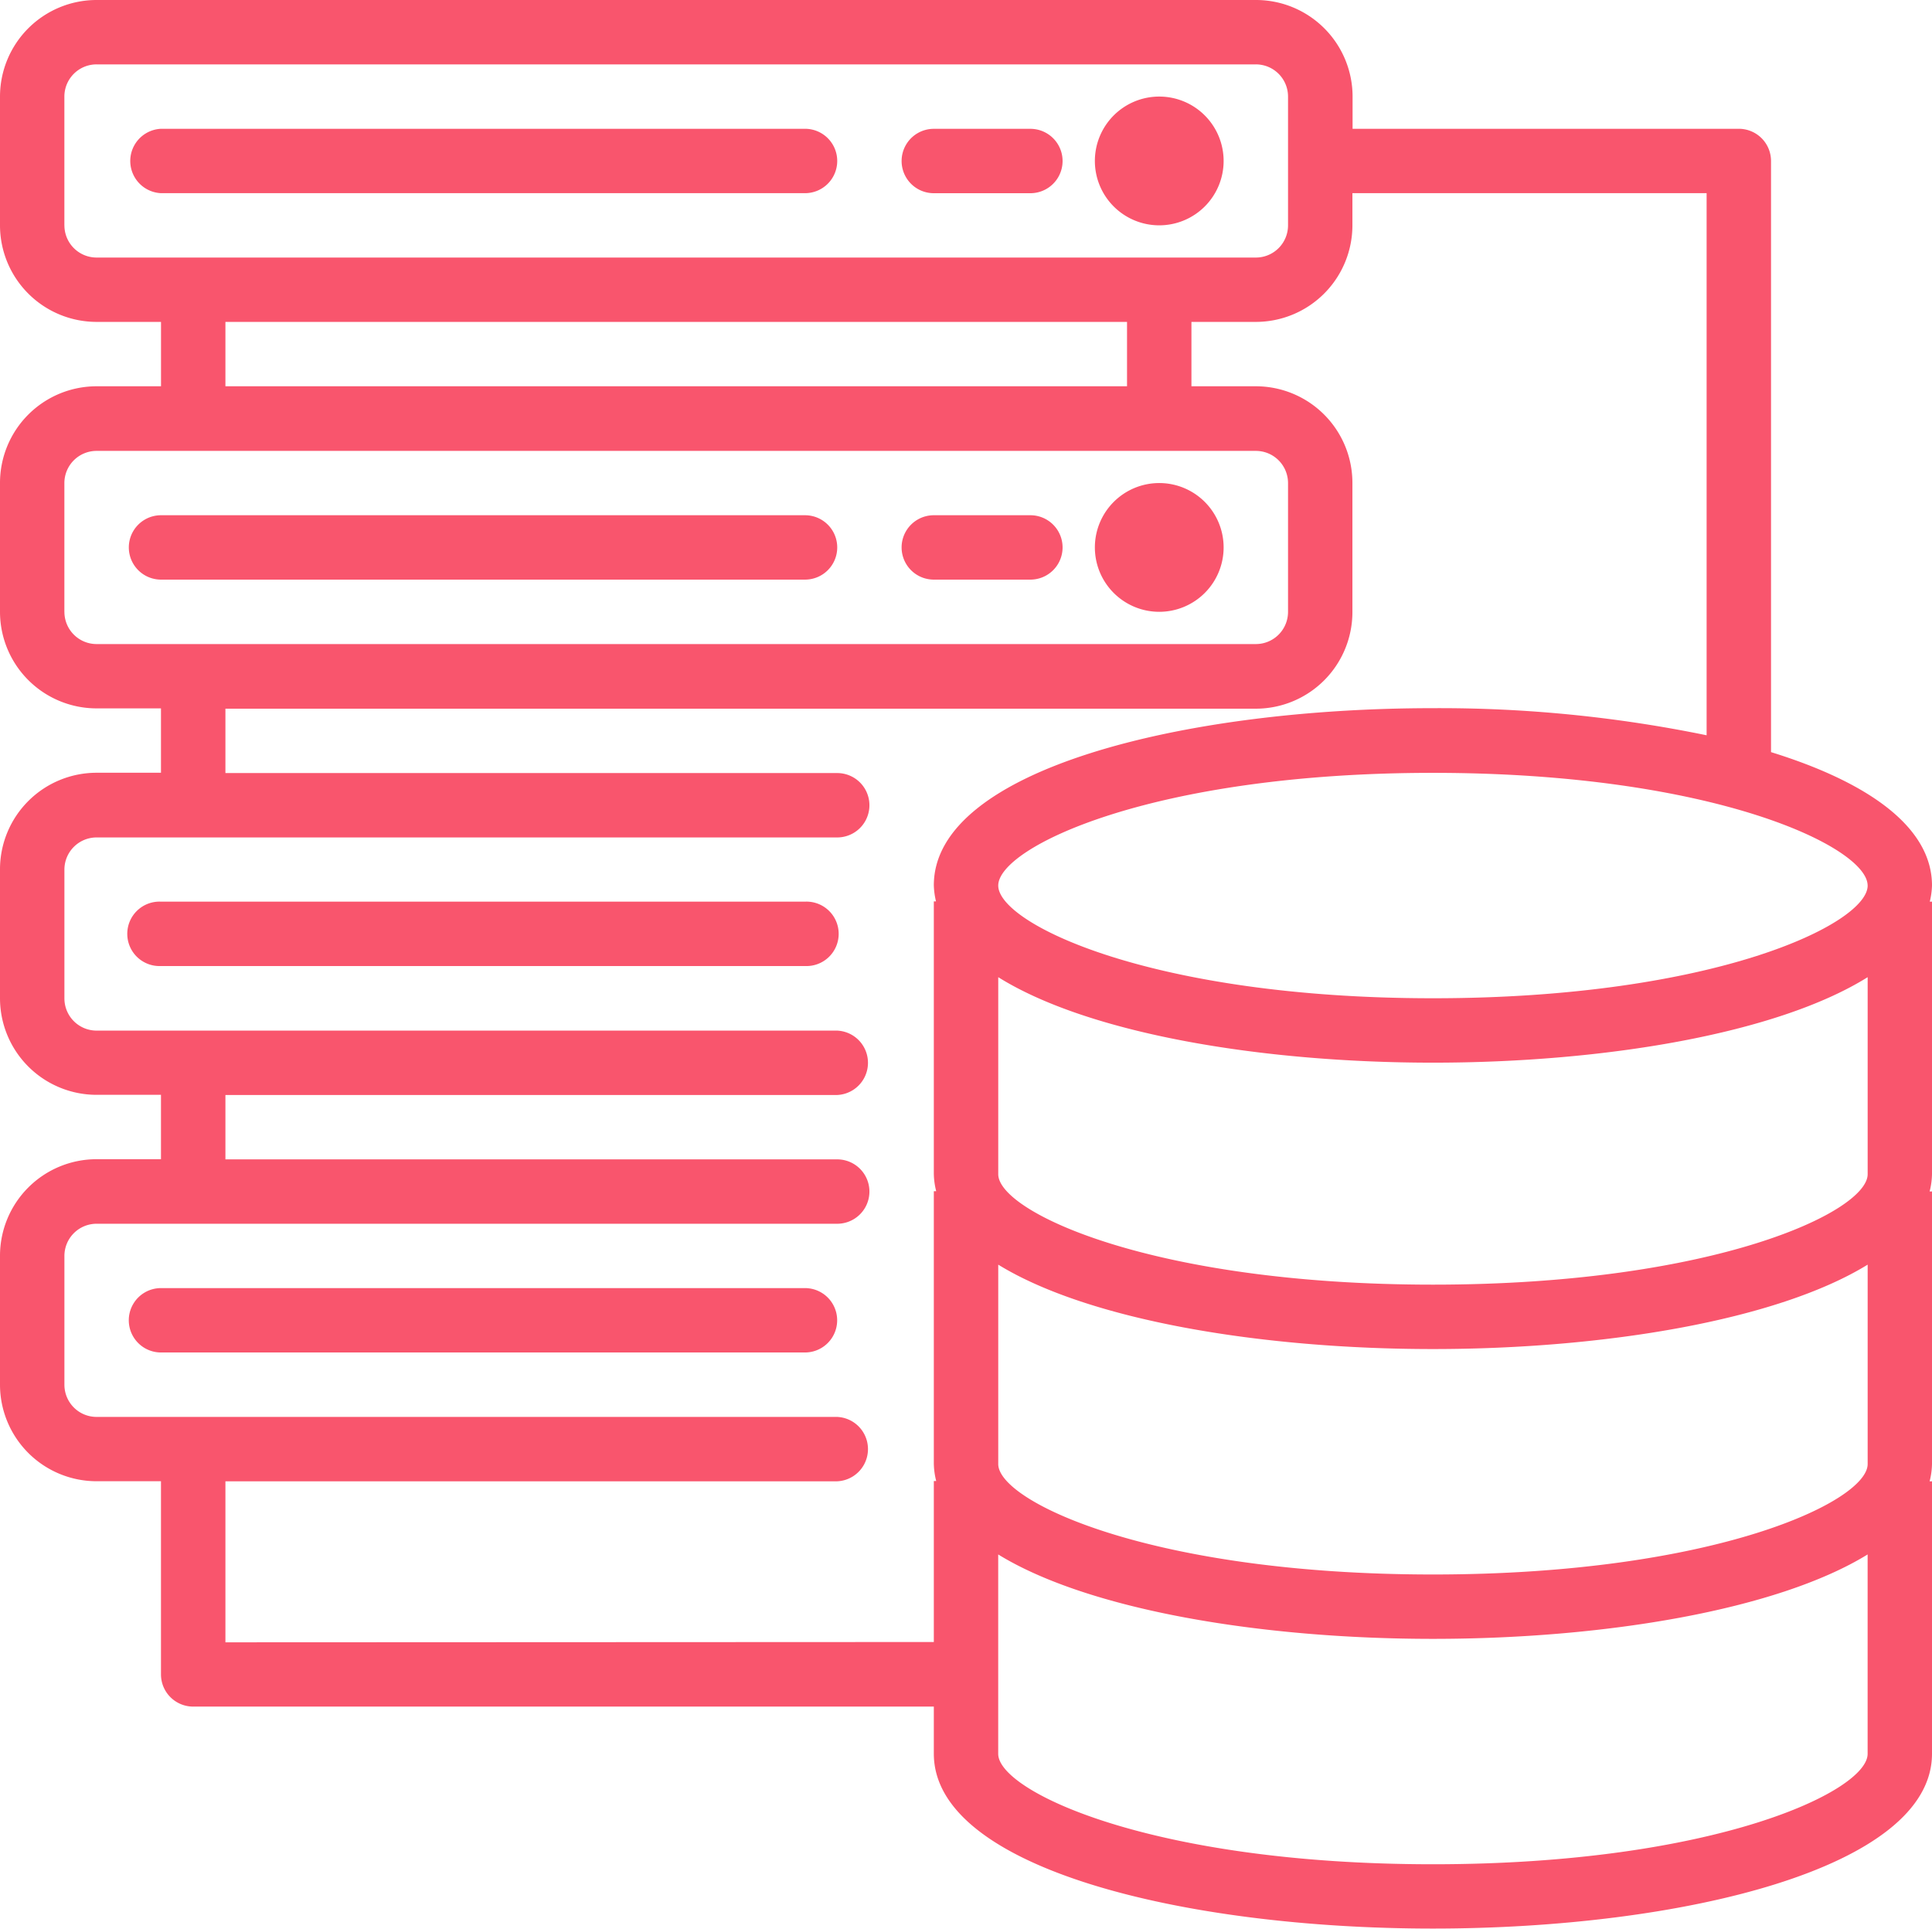
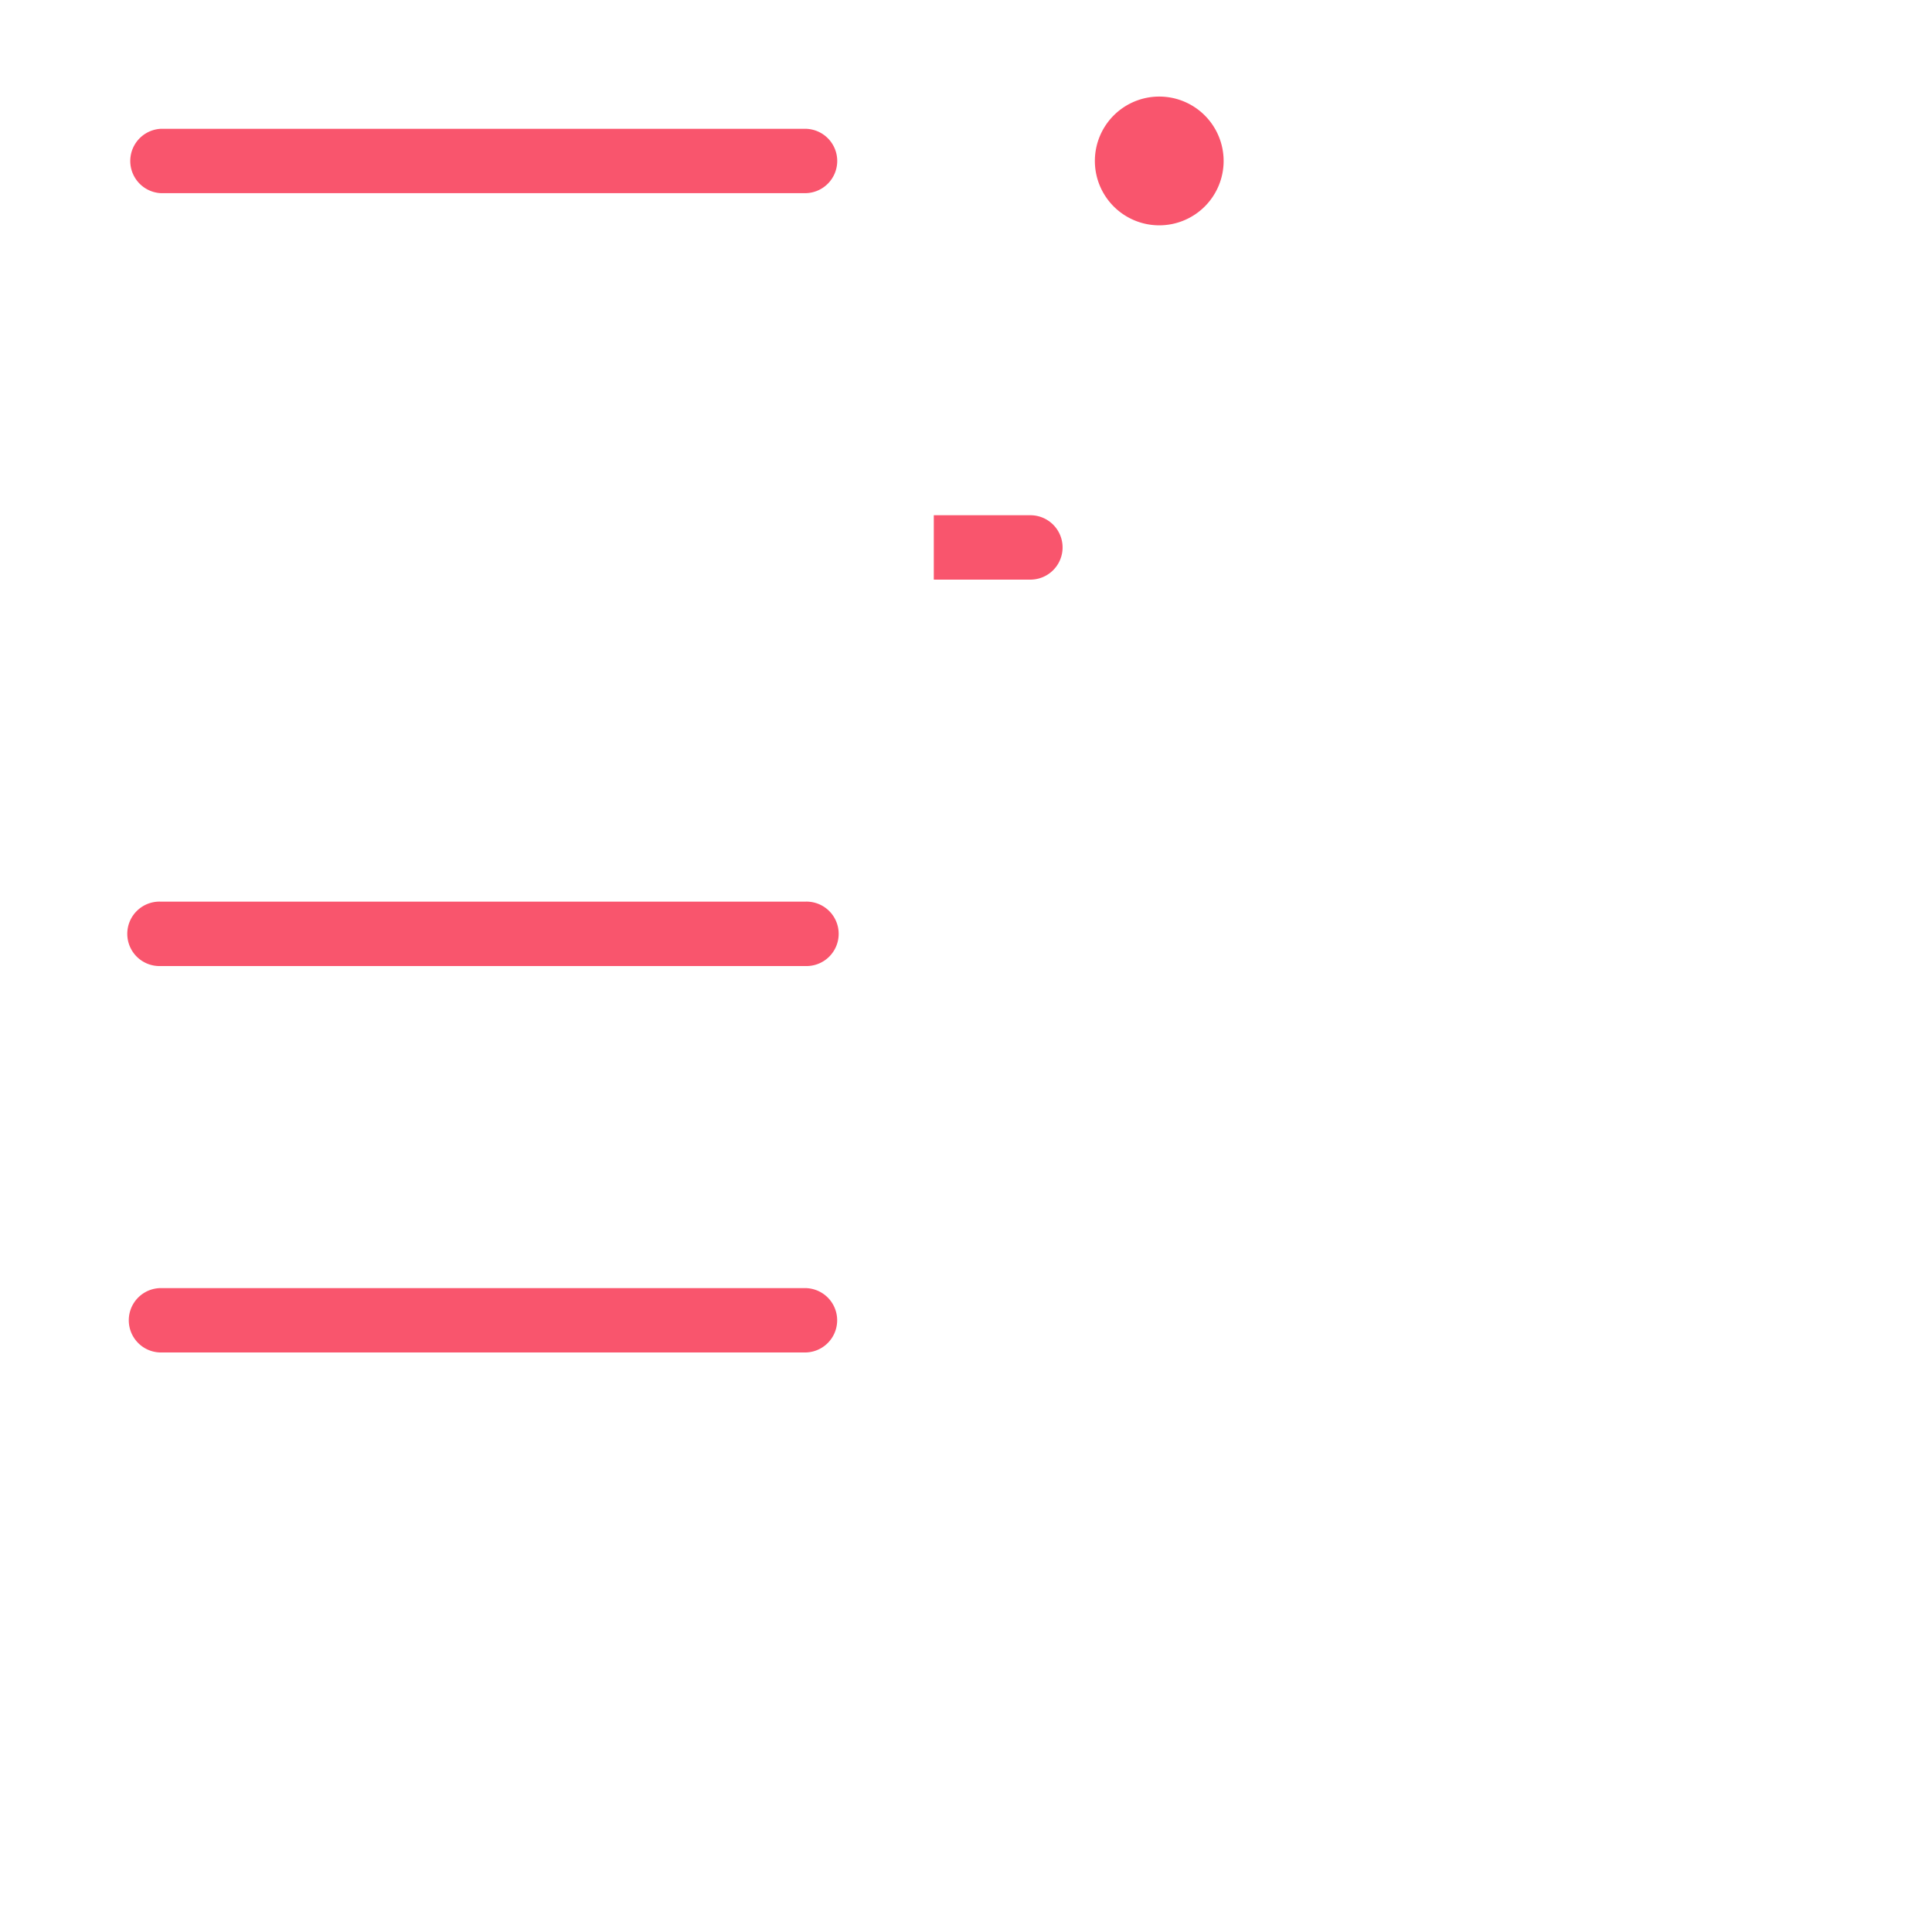
<svg xmlns="http://www.w3.org/2000/svg" id="icon_premium" width="57.021" height="56.92" viewBox="0 0 57.021 56.92">
  <path id="Path_11849" data-name="Path 11849" d="M293.935,27.5a1.9,1.9,0,1,1-1.9-1.9A1.9,1.9,0,0,1,293.935,27.5Zm0,0" transform="translate(-257.821 -22.75)" fill="#f9556d" />
  <path id="Path_11850" data-name="Path 11850" d="M55.041,35.083a.95.95,0,0,0-.951-.951H35.083a.951.951,0,0,0,0,1.9H54.09A.951.951,0,0,0,55.041,35.083Zm0,0" transform="translate(-30.331 -30.331)" fill="#f9556d" />
-   <path id="Path_11851" data-name="Path 11851" d="M239.884,36.033h2.851a.95.95,0,1,0,0-1.9h-2.851a.95.95,0,1,0,0,1.9Zm0,0" transform="translate(-212.324 -30.331)" fill="#f9556d" />
-   <path id="Path_11852" data-name="Path 11852" d="M293.935,129.9a1.9,1.9,0,1,1-1.9-1.9A1.9,1.9,0,0,1,293.935,129.9Zm0,0" transform="translate(-257.821 -113.744)" fill="#f9556d" />
-   <path id="Path_11853" data-name="Path 11853" d="M55.041,137.485a.95.95,0,0,0-.951-.95H35.083a.95.95,0,1,0,0,1.9H54.09A.95.95,0,0,0,55.041,137.485Zm0,0" transform="translate(-30.331 -121.329)" fill="#f9556d" />
-   <path id="Path_11854" data-name="Path 11854" d="M239.884,138.436h2.851a.95.95,0,1,0,0-1.9h-2.851a.95.95,0,1,0,0,1.9Zm0,0" transform="translate(-212.324 -121.33)" fill="#f9556d" />
+   <path id="Path_11854" data-name="Path 11854" d="M239.884,138.436h2.851a.95.95,0,1,0,0-1.9h-2.851Zm0,0" transform="translate(-212.324 -121.33)" fill="#f9556d" />
  <path id="Path_11855" data-name="Path 11855" d="M54.09,238.934H35.083a.951.951,0,1,0,0,1.9H54.09a.951.951,0,1,0,0-1.9Zm0,0" transform="translate(-30.332 -212.324)" fill="#f9556d" />
  <path id="Path_11856" data-name="Path 11856" d="M54.09,341.336H35.083a.95.95,0,1,0,0,1.9H54.09a.95.95,0,1,0,0-1.9Zm0,0" transform="translate(-30.332 -303.321)" fill="#f9556d" />
-   <path id="Path_11857" data-name="Path 11857" d="M52.27,22.2V4.752a.95.95,0,0,0-.95-.951h-11.4v-.95A2.851,2.851,0,0,0,37.064,0H2.852A2.851,2.851,0,0,0,0,2.851v3.8A2.851,2.851,0,0,0,2.852,9.5h1.9v1.9h-1.9A2.852,2.852,0,0,0,0,14.255v3.8a2.851,2.851,0,0,0,2.851,2.851h1.9v1.9h-1.9A2.851,2.851,0,0,0,0,25.66v3.8a2.851,2.851,0,0,0,2.851,2.851h1.9v1.9h-1.9A2.851,2.851,0,0,0,0,37.064v3.8a2.851,2.851,0,0,0,2.851,2.851h1.9v5.7a.951.951,0,0,0,.95.951H27.561v1.391c0,3.387,7.413,5.16,14.73,5.16s14.73-1.773,14.73-5.16V43.717h-.07a2.216,2.216,0,0,0,.07-.509V35.163h-.07a2.216,2.216,0,0,0,.07-.509V26.61h-.065a2.334,2.334,0,0,0,.065-.475c0-1.741-1.914-3.06-4.752-3.938ZM29.462,37.323c2.669,1.642,7.769,2.491,12.83,2.491s10.161-.849,12.83-2.491v5.885c0,1.106-4.528,3.259-12.83,3.259s-12.83-2.153-12.83-3.259Zm12.83.59c-8.3,0-12.83-2.153-12.83-3.259V28.839c2.669,1.668,7.769,2.523,12.83,2.523s10.161-.855,12.83-2.523v5.815C55.121,35.76,50.593,37.913,42.291,37.913Zm12.83-11.778c0,1.129-4.528,3.326-12.83,3.326s-12.83-2.2-12.83-3.326,4.528-3.326,12.83-3.326S55.121,25.007,55.121,26.135ZM1.9,6.653v-3.8A.95.95,0,0,1,2.852,1.9H37.064a.95.95,0,0,1,.951.951v3.8a.95.95,0,0,1-.951.95H2.852a.95.95,0,0,1-.951-.95ZM6.653,9.5h26.61v1.9H6.653ZM1.9,18.057v-3.8a.95.95,0,0,1,.951-.95H37.064a.95.95,0,0,1,.951.95v3.8a.95.95,0,0,1-.951.951H2.852a.95.95,0,0,1-.951-.951ZM6.653,48.469V43.717H24.71a.951.951,0,0,0,0-1.9H2.852a.95.95,0,0,1-.951-.95v-3.8a.95.95,0,0,1,.951-.951H24.71a.95.95,0,1,0,0-1.9H6.653v-1.9H24.71a.951.951,0,0,0,0-1.9H2.852a.95.95,0,0,1-.951-.95v-3.8a.95.95,0,0,1,.951-.951H24.71a.95.95,0,1,0,0-1.9H6.653v-1.9H37.064a2.851,2.851,0,0,0,2.851-2.851v-3.8A2.851,2.851,0,0,0,37.064,11.4h-1.9V9.5h1.9a2.851,2.851,0,0,0,2.851-2.851V5.7H50.369v16a39.08,39.08,0,0,0-8.078-.8c-7.318,0-14.73,1.8-14.73,5.227a2.3,2.3,0,0,0,.064.475h-.064v8.044a2.215,2.215,0,0,0,.07.509h-.07v8.044a2.215,2.215,0,0,0,.07.509h-.07v4.752Zm35.638,6.55c-8.3,0-12.83-2.153-12.83-3.258V45.876c2.669,1.642,7.769,2.491,12.83,2.491s10.161-.849,12.83-2.491v5.885C55.121,52.866,50.593,55.019,42.291,55.019Zm0,0" transform="translate(0 0)" fill="#f9556d" />
</svg>